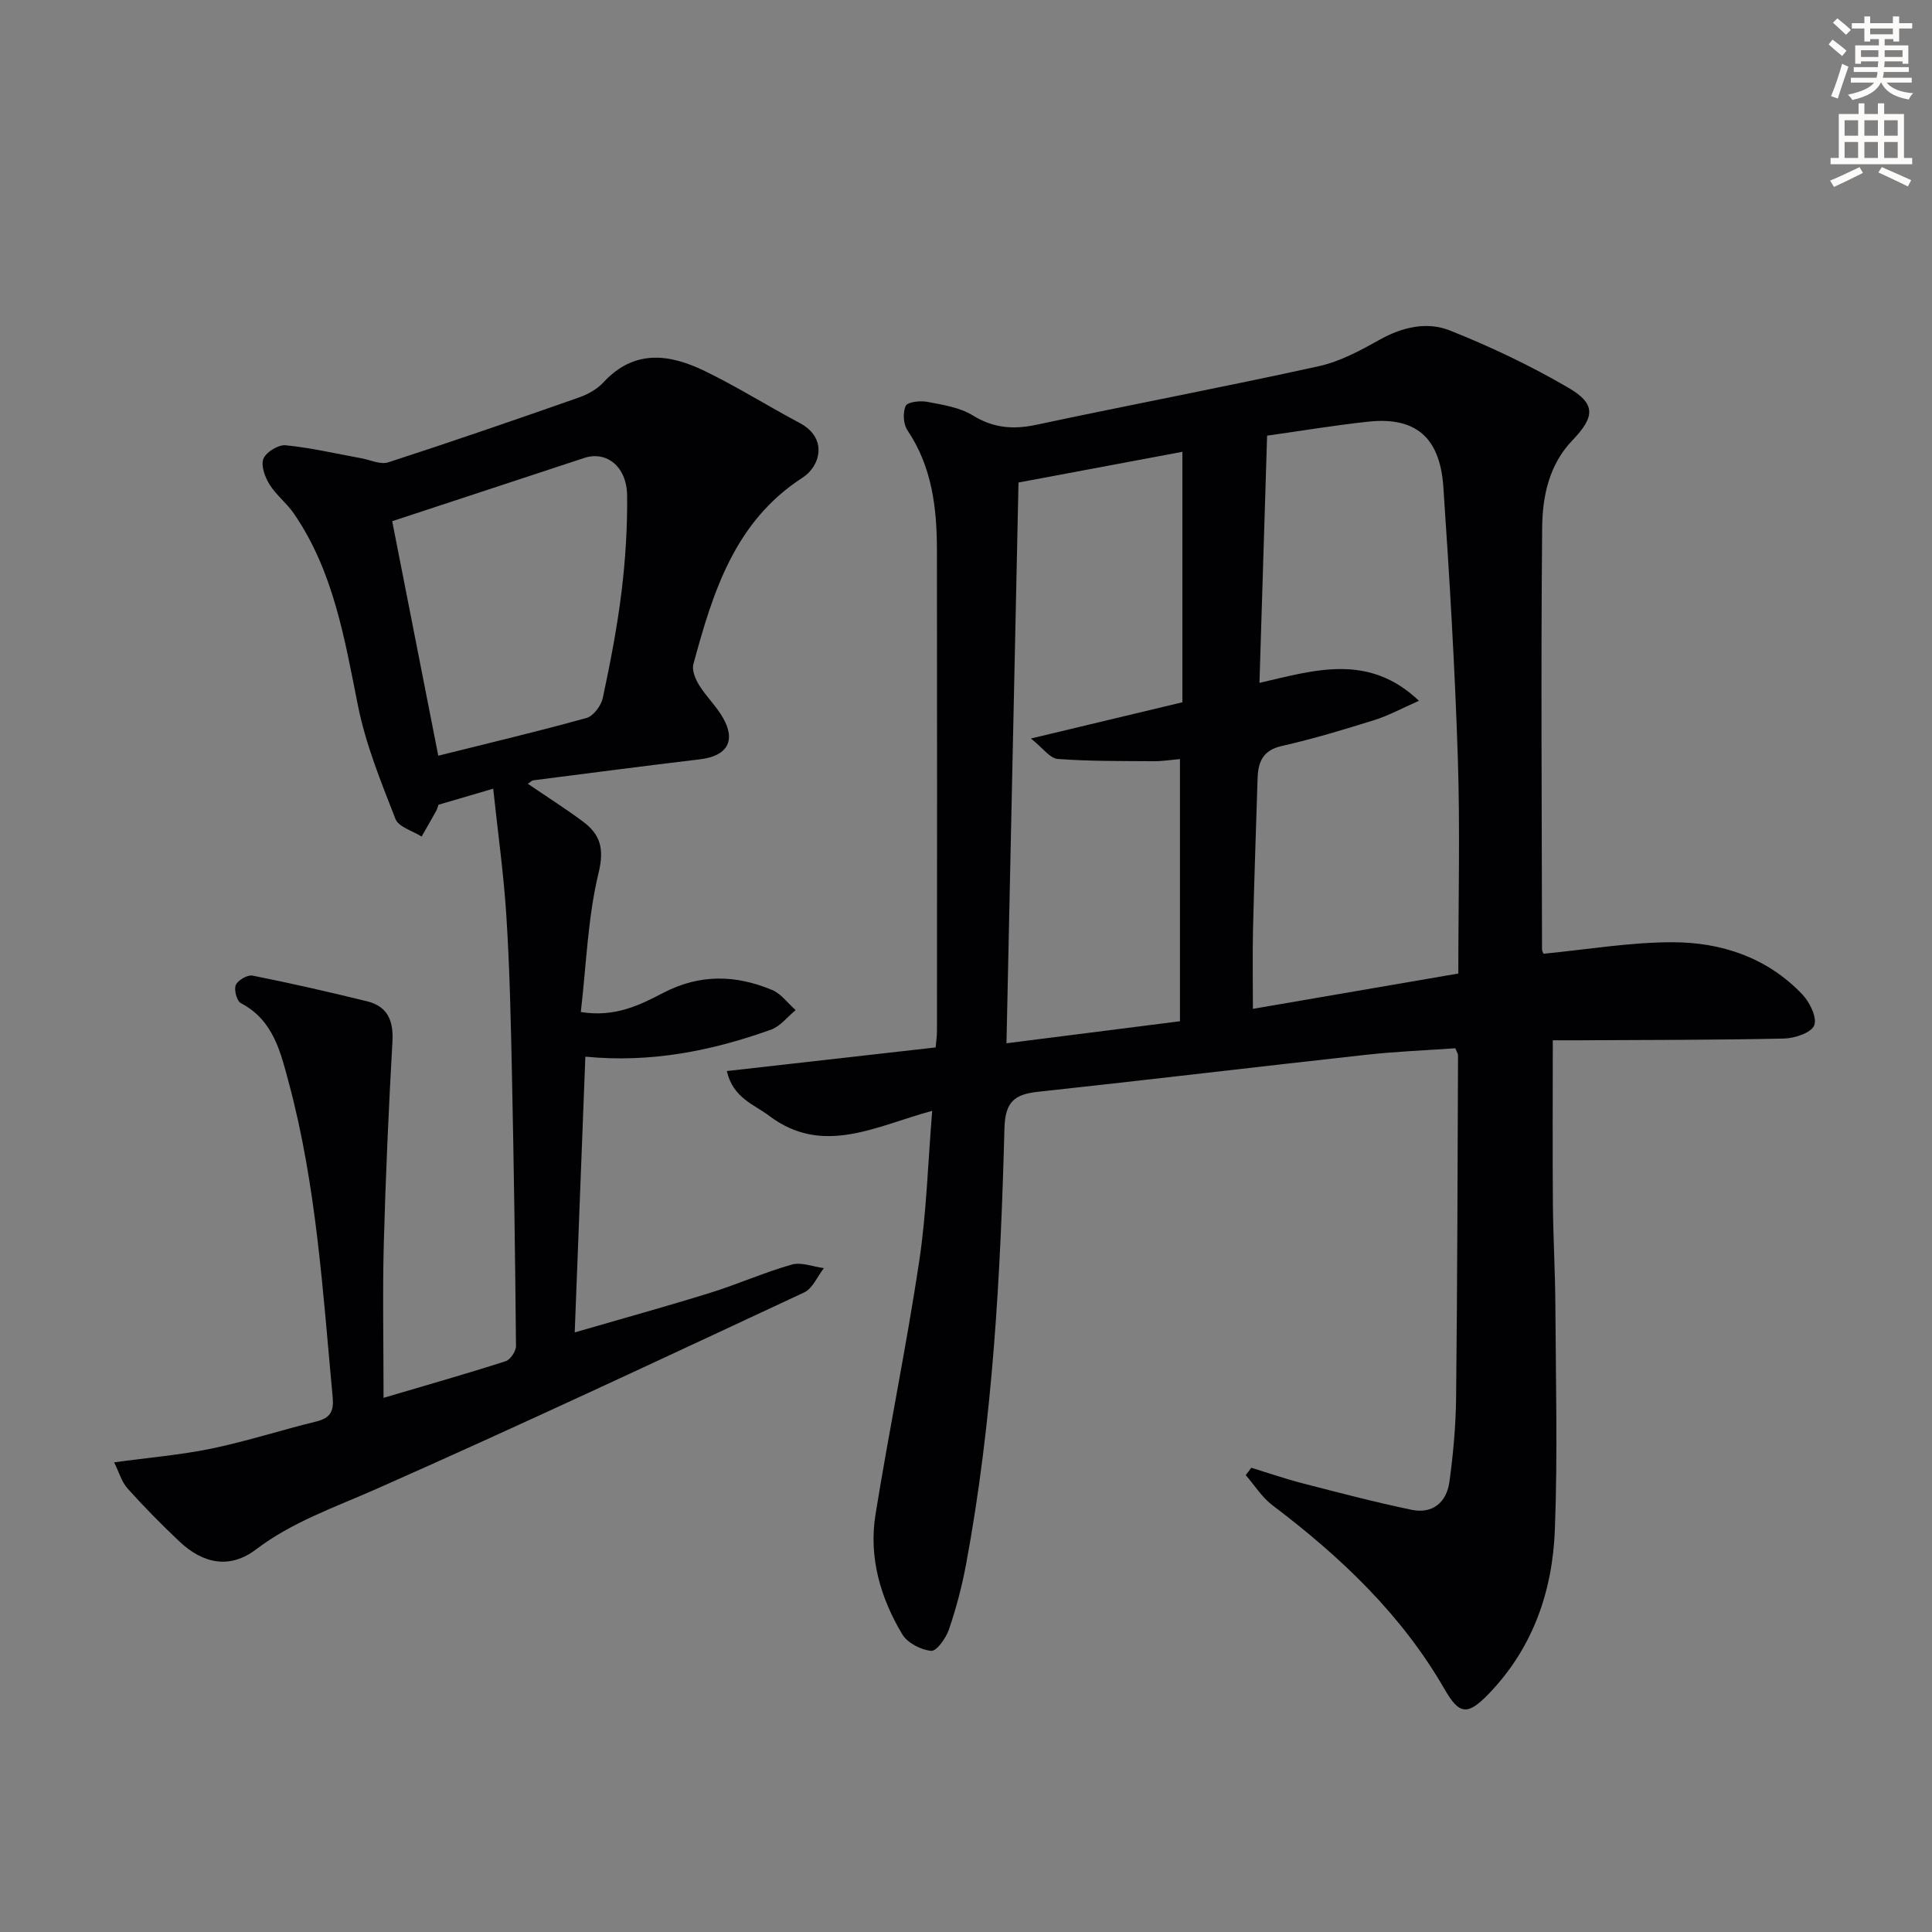
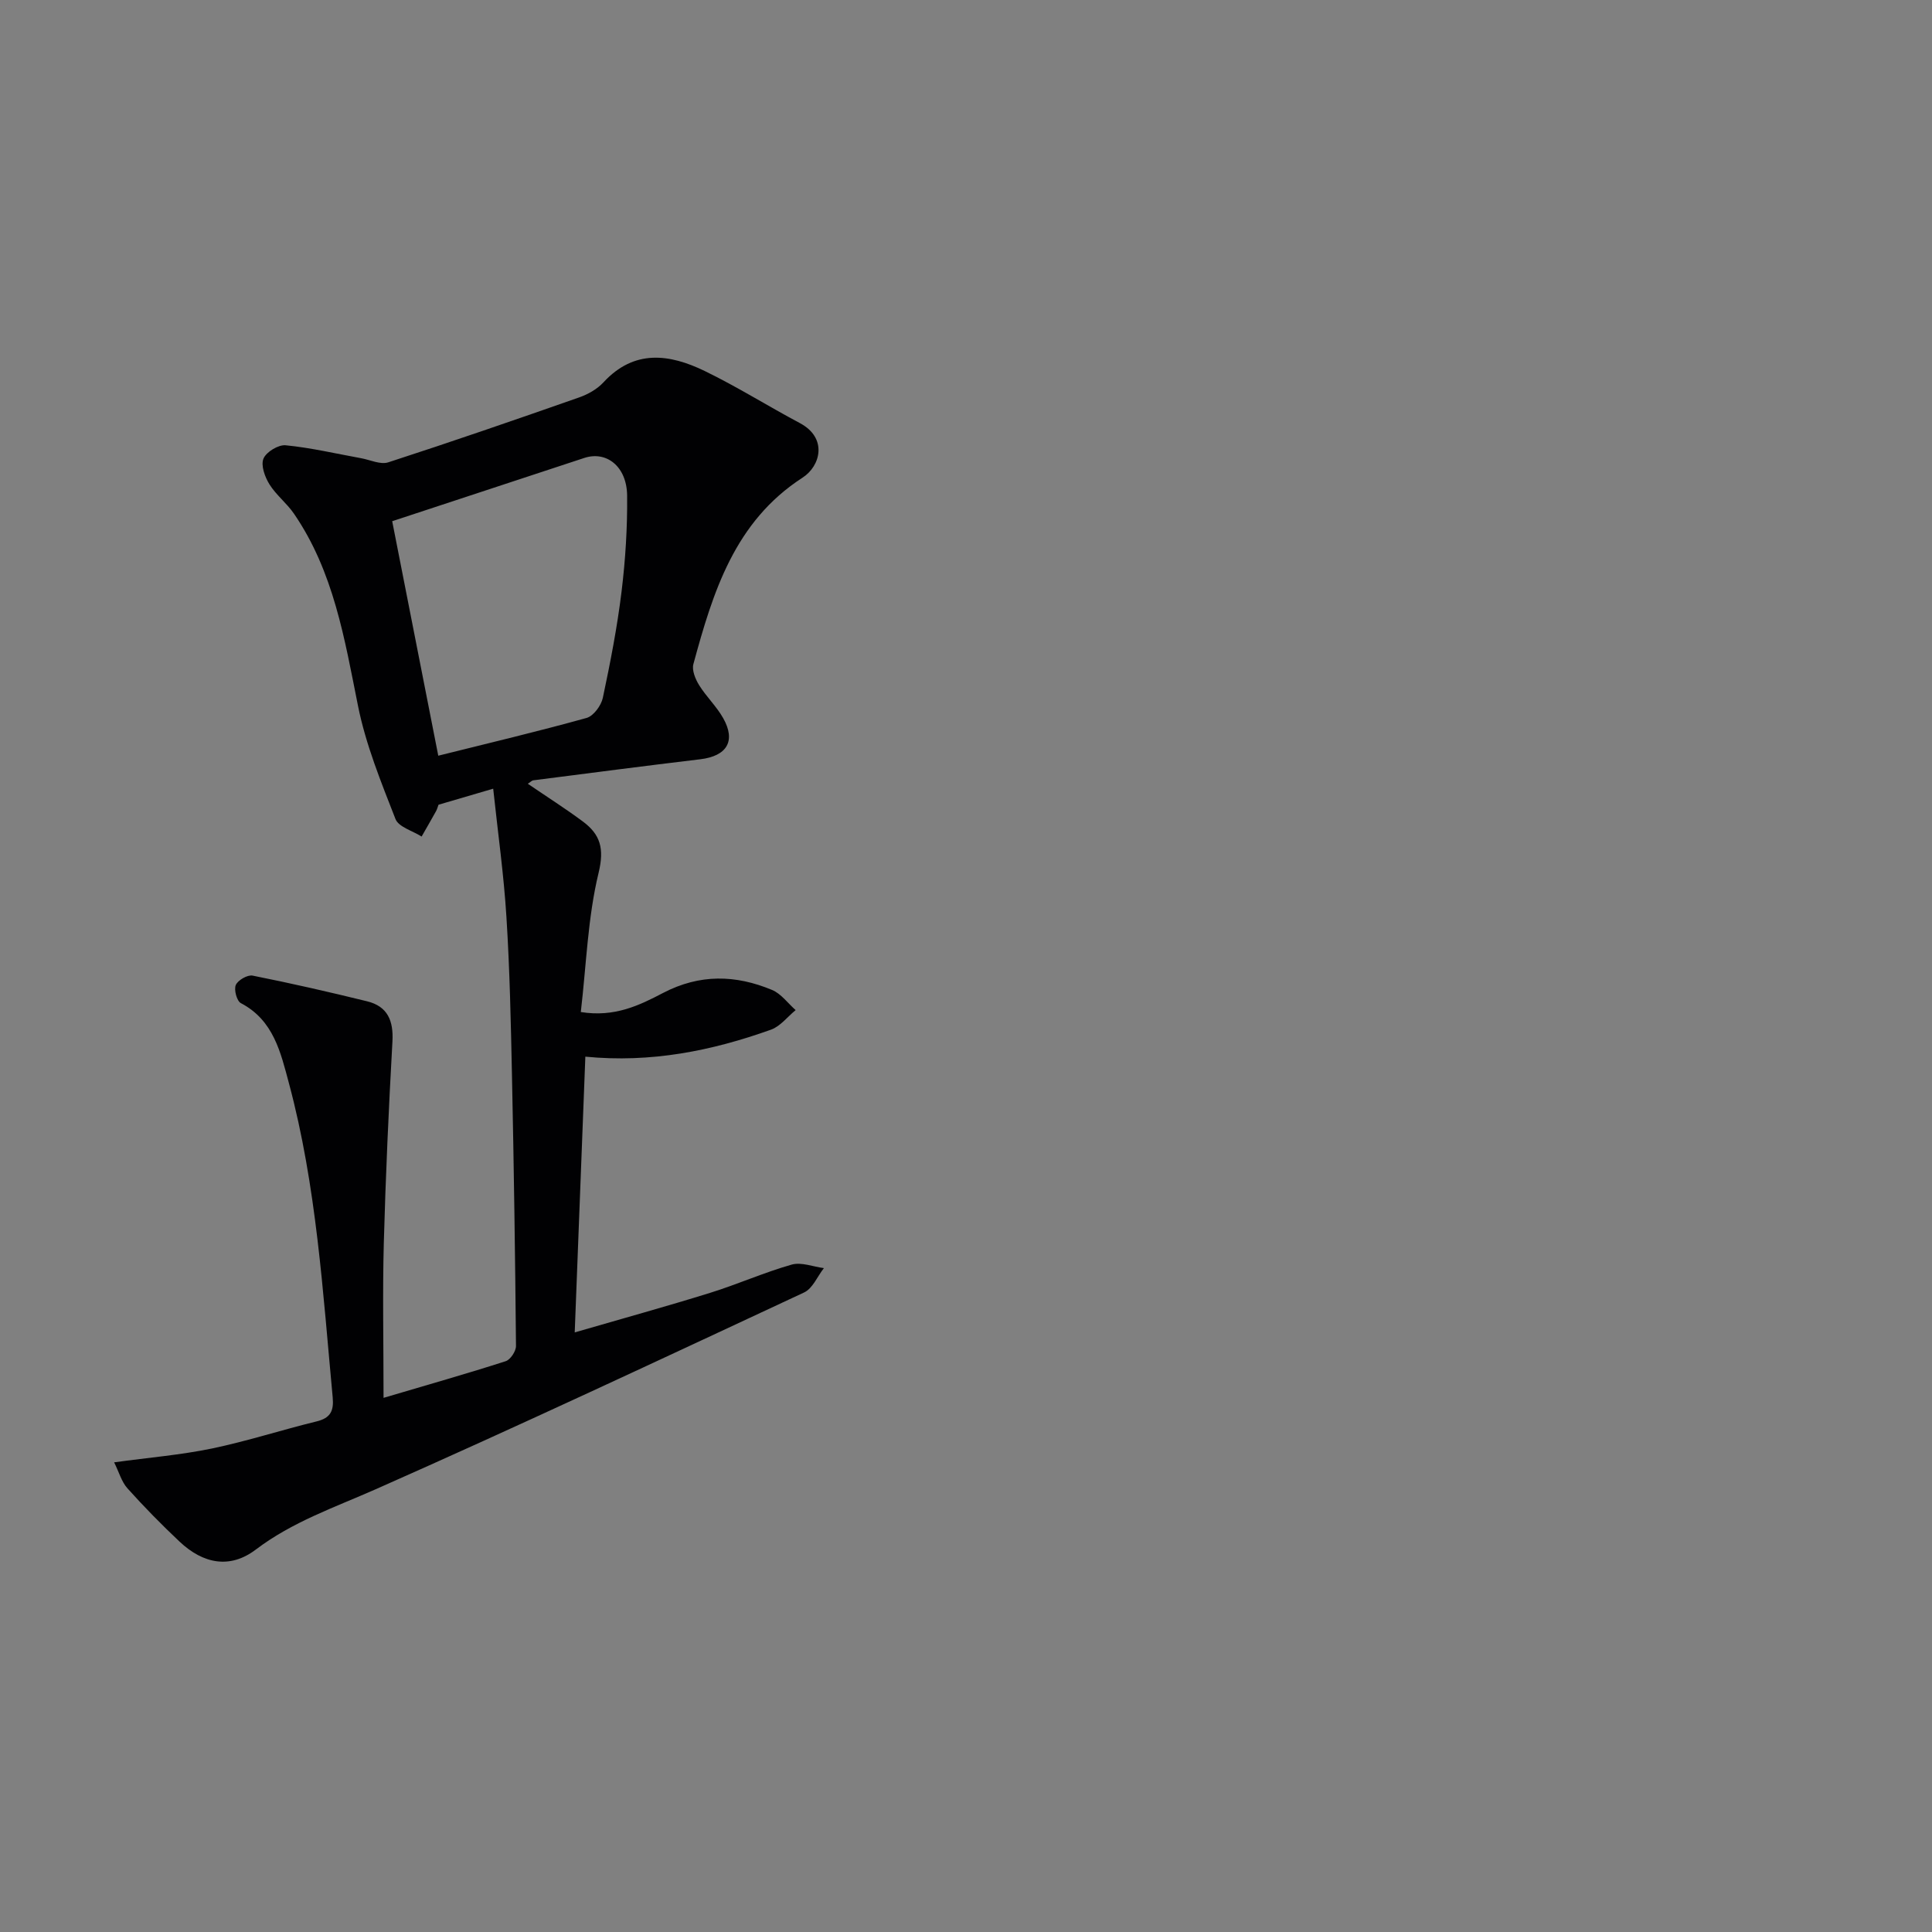
<svg xmlns="http://www.w3.org/2000/svg" enable-background="new 0 0 400 400" viewBox="0 0 400 400">
  <rect x="0" y="0" width="400" height="400" fill="#808080" stroke="none" />
-   <path d="m378.6 9.2.8-1c.9.7 1.9 1.4 2.9 2.3l-.9 1.1c-1.1-.9-2-1.7-2.8-2.4zm.5 10.7c.9-2.1 1.6-4.3 2.3-6.7.4.2.8.4 1.3.6-.7 2.1-1.5 4.3-2.2 6.6zm.4-15.2.9-.9c1 .8 2 1.6 2.8 2.4l-1 1c-1-.9-1.9-1.8-2.7-2.5zm12.5-1.3h1.2v1.4h2.7v1.1h-2.7v2.7h-1.2v-.5h-1.8v1.3h4.9v3.8h-1.2v-.5h-3.7c0 .4-.1.9-.1 1.2h5.1v1h-5.2c0 .5-.1.9-.2 1.2h6v1h-5.2c1.1 1.3 2.9 2 5.5 2.2-.4.4-.7.8-.9 1.3-2.9-.5-4.8-1.6-5.7-3.5h-.1c-.8 1.7-2.7 2.9-5.9 3.6-.2-.4-.6-.8-.9-1.1 2.8-.6 4.6-1.4 5.4-2.5h-4.8v-1h5.3c.1-.3.2-.7.2-1.2h-4.9v-1h5c0-.4 0-.8.1-1.2h-3.6v.5h-1.2v-3.8h4.9v-1.3h-1.8v.5h-1.2v-2.7h-2.6v-1.1h2.6v-1.4h1.2v1.4h4.7v-1.4zm-6.7 8.4h3.6c0-.4 0-.9 0-1.4h-3.6zm1.9-4.7h4.7v-1.2h-4.7zm6.7 3.3h-3.7v1.4h3.7z" fill="#fcfbfa" />
-   <path d="m384.7 21.4h1.3v2.2h2.8v-2.2h1.3v2.2h4.1v9.1h1.7v1.3h-16.9v-1.3h1.7v-9.1h4.1v-2.2zm.3 13.2.7 1.2c-1.8.9-3.8 1.9-6 2.9-.2-.4-.5-.8-.8-1.3 2.4-1 4.4-2 6.1-2.8zm-3.1-6.5h2.8v-3.2h-2.8zm0 4.6h2.8v-3.3h-2.8zm4.1-4.6h2.8v-3.2h-2.8zm0 4.6h2.8v-3.3h-2.8zm3.6 1.9c2.1.9 4.1 1.8 6.1 2.7l-.7 1.3c-2.2-1.1-4.2-2-6.1-2.9zm3.3-9.7h-2.8v3.2h2.8zm-2.8 7.8h2.8v-3.3h-2.8z" fill="#fcfbfa" />
  <g fill="#010103">
-     <path d="m150.48 221.75c14.6-1.65 28.71-3.25 43.23-4.89.08-.95.28-2.21.28-3.48.02-33.17.04-66.33-.01-99.5-.01-8.73-1.01-17.24-6.11-24.8-.85-1.27-.99-3.67-.35-5.05.38-.82 2.98-1.11 4.43-.84 3.23.62 6.73 1.14 9.44 2.81 4.31 2.65 8.4 2.97 13.21 1.94 19.46-4.15 39.01-7.84 58.44-12.12 4.44-.98 8.68-3.29 12.71-5.54 4.67-2.6 9.74-3.72 14.4-1.87 8.44 3.35 16.73 7.3 24.57 11.87 5.74 3.35 5.48 6.04.8 10.92-4.83 5.04-6.17 11.6-6.23 18.02-.28 29.12-.07 58.25-.03 87.37 0 .31.22.62.31.87 8.89-.85 17.75-2.37 26.62-2.38 10.19-.01 19.71 3.16 26.99 10.83 1.53 1.61 3.07 4.8 2.43 6.39-.62 1.53-4.03 2.67-6.24 2.72-14.16.31-28.32.28-42.48.36-1.8.01-3.6 0-5.4 0 0 11.65-.07 22.76.02 33.86.06 6.99.47 13.97.51 20.95.09 15.49.49 31-.1 46.47-.48 12.74-4.5 24.46-13.64 33.97-4.43 4.61-6.13 4.44-9.23-.95-8.89-15.44-21.52-27.39-35.59-38.02-2.18-1.65-3.71-4.14-5.54-6.25.38-.51.77-1.02 1.15-1.53 3.52 1.08 7 2.29 10.56 3.21 7.52 1.94 15.04 3.92 22.64 5.5 4.33.9 7.23-1.55 7.81-5.76.79-5.74 1.32-11.56 1.39-17.36.26-23.66.3-47.32.4-70.98 0-.3-.22-.6-.56-1.46-6.06.43-12.32.67-18.53 1.36-22.62 2.49-45.22 5.21-67.85 7.65-4.87.53-6.82 2.04-6.97 7.56-.79 30.24-2.4 60.46-7.95 90.29-.85 4.55-2.04 9.06-3.53 13.44-.61 1.8-2.56 4.56-3.69 4.46-2.12-.19-4.92-1.64-5.99-3.43-4.53-7.57-6.96-15.95-5.54-24.78 2.82-17.51 6.41-34.89 9.05-52.42 1.52-10.14 1.81-20.46 2.69-31.17-11.58 3.1-22.6 9.46-33.76 1.02-3.09-2.35-7.46-3.64-8.76-9.26zm151.45-20.19c0-15.27.38-29.92-.1-44.55-.61-18.75-1.72-37.48-3-56.2-.71-10.35-5.81-14.55-15.56-13.51-6.89.74-13.74 1.89-20.93 2.9-.53 17.14-1.04 33.87-1.58 51.18 11.54-2.66 22.57-6.2 33.02 3.71-3.57 1.57-6.31 3.08-9.23 3.99-6.33 1.98-12.7 3.91-19.17 5.37-3.95.89-4.9 3.33-5.01 6.71-.33 10.47-.7 20.94-.95 31.41-.12 5.23-.02 10.47-.02 16.3 14.65-2.51 28.33-4.86 42.53-7.31zm-91.06-101.66c-.83 38.49-1.66 77.08-2.49 116.1 12.39-1.57 23.83-3.03 35.92-4.56 0-18.28 0-36.14 0-54.28-1.87.16-3.68.46-5.49.44-6.62-.05-13.25.03-19.84-.47-1.59-.12-3.03-2.24-5.53-4.23 11.58-2.77 21.36-5.11 31.36-7.5 0-17.19 0-34.45 0-51.86-11.11 2.08-22 4.12-33.93 6.36z" />
    <path d="m23.63 302.76c7.22-.99 13.8-1.53 20.23-2.86 7.3-1.52 14.43-3.84 21.68-5.61 2.88-.7 3.6-2.17 3.34-4.98-2.04-21.82-3.35-43.75-9.06-65.04-1.71-6.35-3.17-13.04-9.95-16.58-.85-.44-1.47-2.8-1.05-3.76.44-1 2.43-2.15 3.48-1.94 7.94 1.58 15.85 3.39 23.71 5.32 4.24 1.04 5.48 4.02 5.24 8.32-.78 13.93-1.41 27.87-1.79 41.82-.27 10.25-.05 20.52-.05 31.96 9.49-2.81 17.44-5.06 25.29-7.59.98-.32 2.14-2.07 2.13-3.15-.17-18.64-.44-37.28-.83-55.92-.23-10.98-.46-21.97-1.15-32.92-.54-8.73-1.77-17.42-2.74-26.54-4.44 1.3-7.84 2.3-11.32 3.32-.16.42-.28.91-.51 1.33-.98 1.76-1.99 3.51-2.99 5.26-1.86-1.19-4.76-1.97-5.41-3.63-2.99-7.66-6.15-15.41-7.76-23.43-2.78-13.88-5.04-27.8-13.26-39.79-1.49-2.18-3.71-3.87-5.09-6.1-.94-1.52-1.8-3.91-1.22-5.3.57-1.38 3.09-2.91 4.59-2.76 5.23.51 10.39 1.73 15.58 2.67 1.9.34 4.04 1.39 5.67.86 13.22-4.29 26.37-8.83 39.49-13.43 1.84-.64 3.76-1.72 5.06-3.13 6.38-6.91 13.69-5.88 20.98-2.34 6.72 3.26 13.07 7.26 19.67 10.77 5.82 3.09 4.3 8.9.56 11.31-14.07 9.1-18.55 23.72-22.59 38.59-.35 1.27.41 3.12 1.19 4.37 1.48 2.39 3.61 4.39 4.98 6.83 2.68 4.75.76 7.85-4.76 8.51-11.54 1.38-23.06 2.88-34.58 4.36-.28.04-.53.33-1.11.71 3.88 2.65 7.73 5.09 11.38 7.8 3.62 2.69 4.5 5.58 3.27 10.65-2.24 9.25-2.53 18.97-3.68 28.81 7.02 1.14 12.19-1.42 17.03-3.95 7.6-3.96 15.03-3.77 22.57-.62 1.88.78 3.26 2.75 4.88 4.17-1.69 1.38-3.17 3.36-5.1 4.05-12.27 4.39-24.88 6.92-38.44 5.59-.73 18.95-1.44 37.5-2.2 57.09 10.02-2.91 19.06-5.4 28-8.18 5.7-1.77 11.19-4.23 16.93-5.86 1.99-.56 4.43.44 6.66.73-1.35 1.72-2.33 4.22-4.1 5.04-29.51 13.77-58.99 27.6-88.76 40.77-8.51 3.76-17.19 6.72-24.77 12.47-5.32 4.03-10.86 2.97-15.77-1.65-3.74-3.52-7.35-7.2-10.78-11.02-1.23-1.36-1.75-3.35-2.77-5.4zm67.11-146.3c10.54-2.63 20.68-5.03 30.71-7.82 1.43-.4 3.02-2.56 3.36-4.16 1.55-7.29 2.98-14.64 3.88-22.03.8-6.58 1.22-13.25 1.15-19.87-.07-6-4.27-9.28-8.86-7.77-13.27 4.37-26.55 8.74-39.78 13.1 2.98 15.21 6.17 31.42 9.54 48.55z" />
  </g>
</svg>